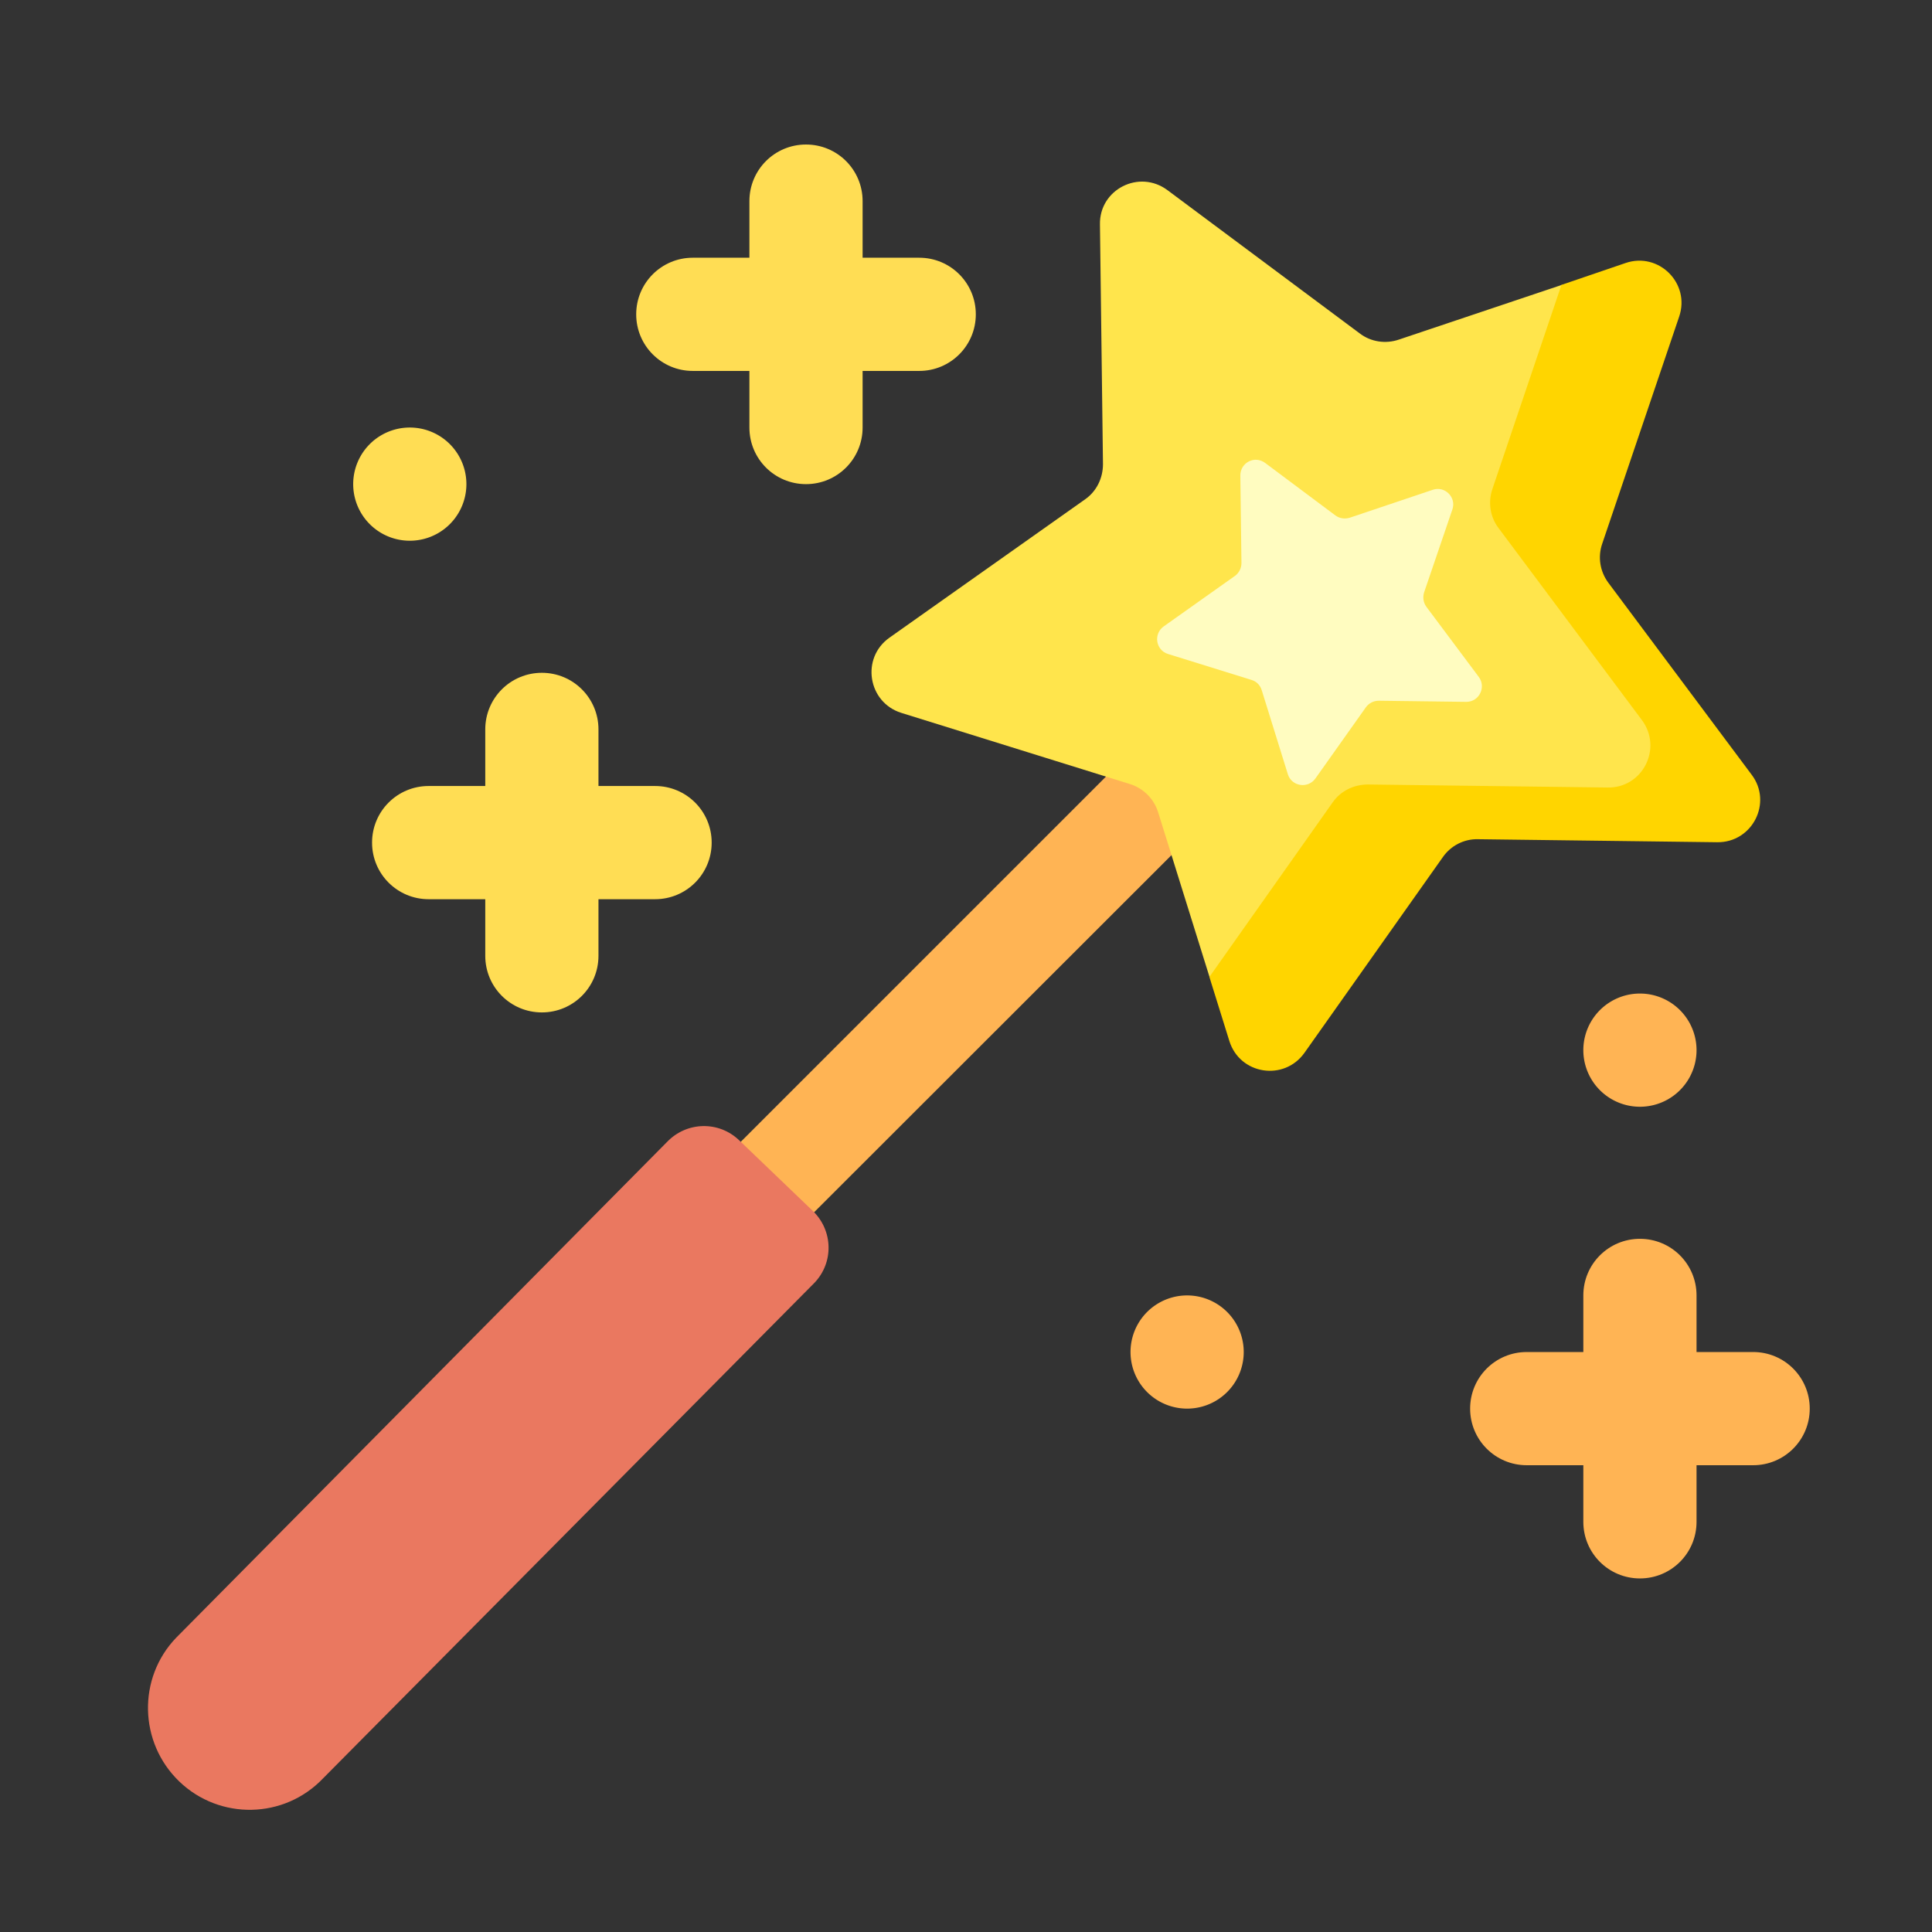
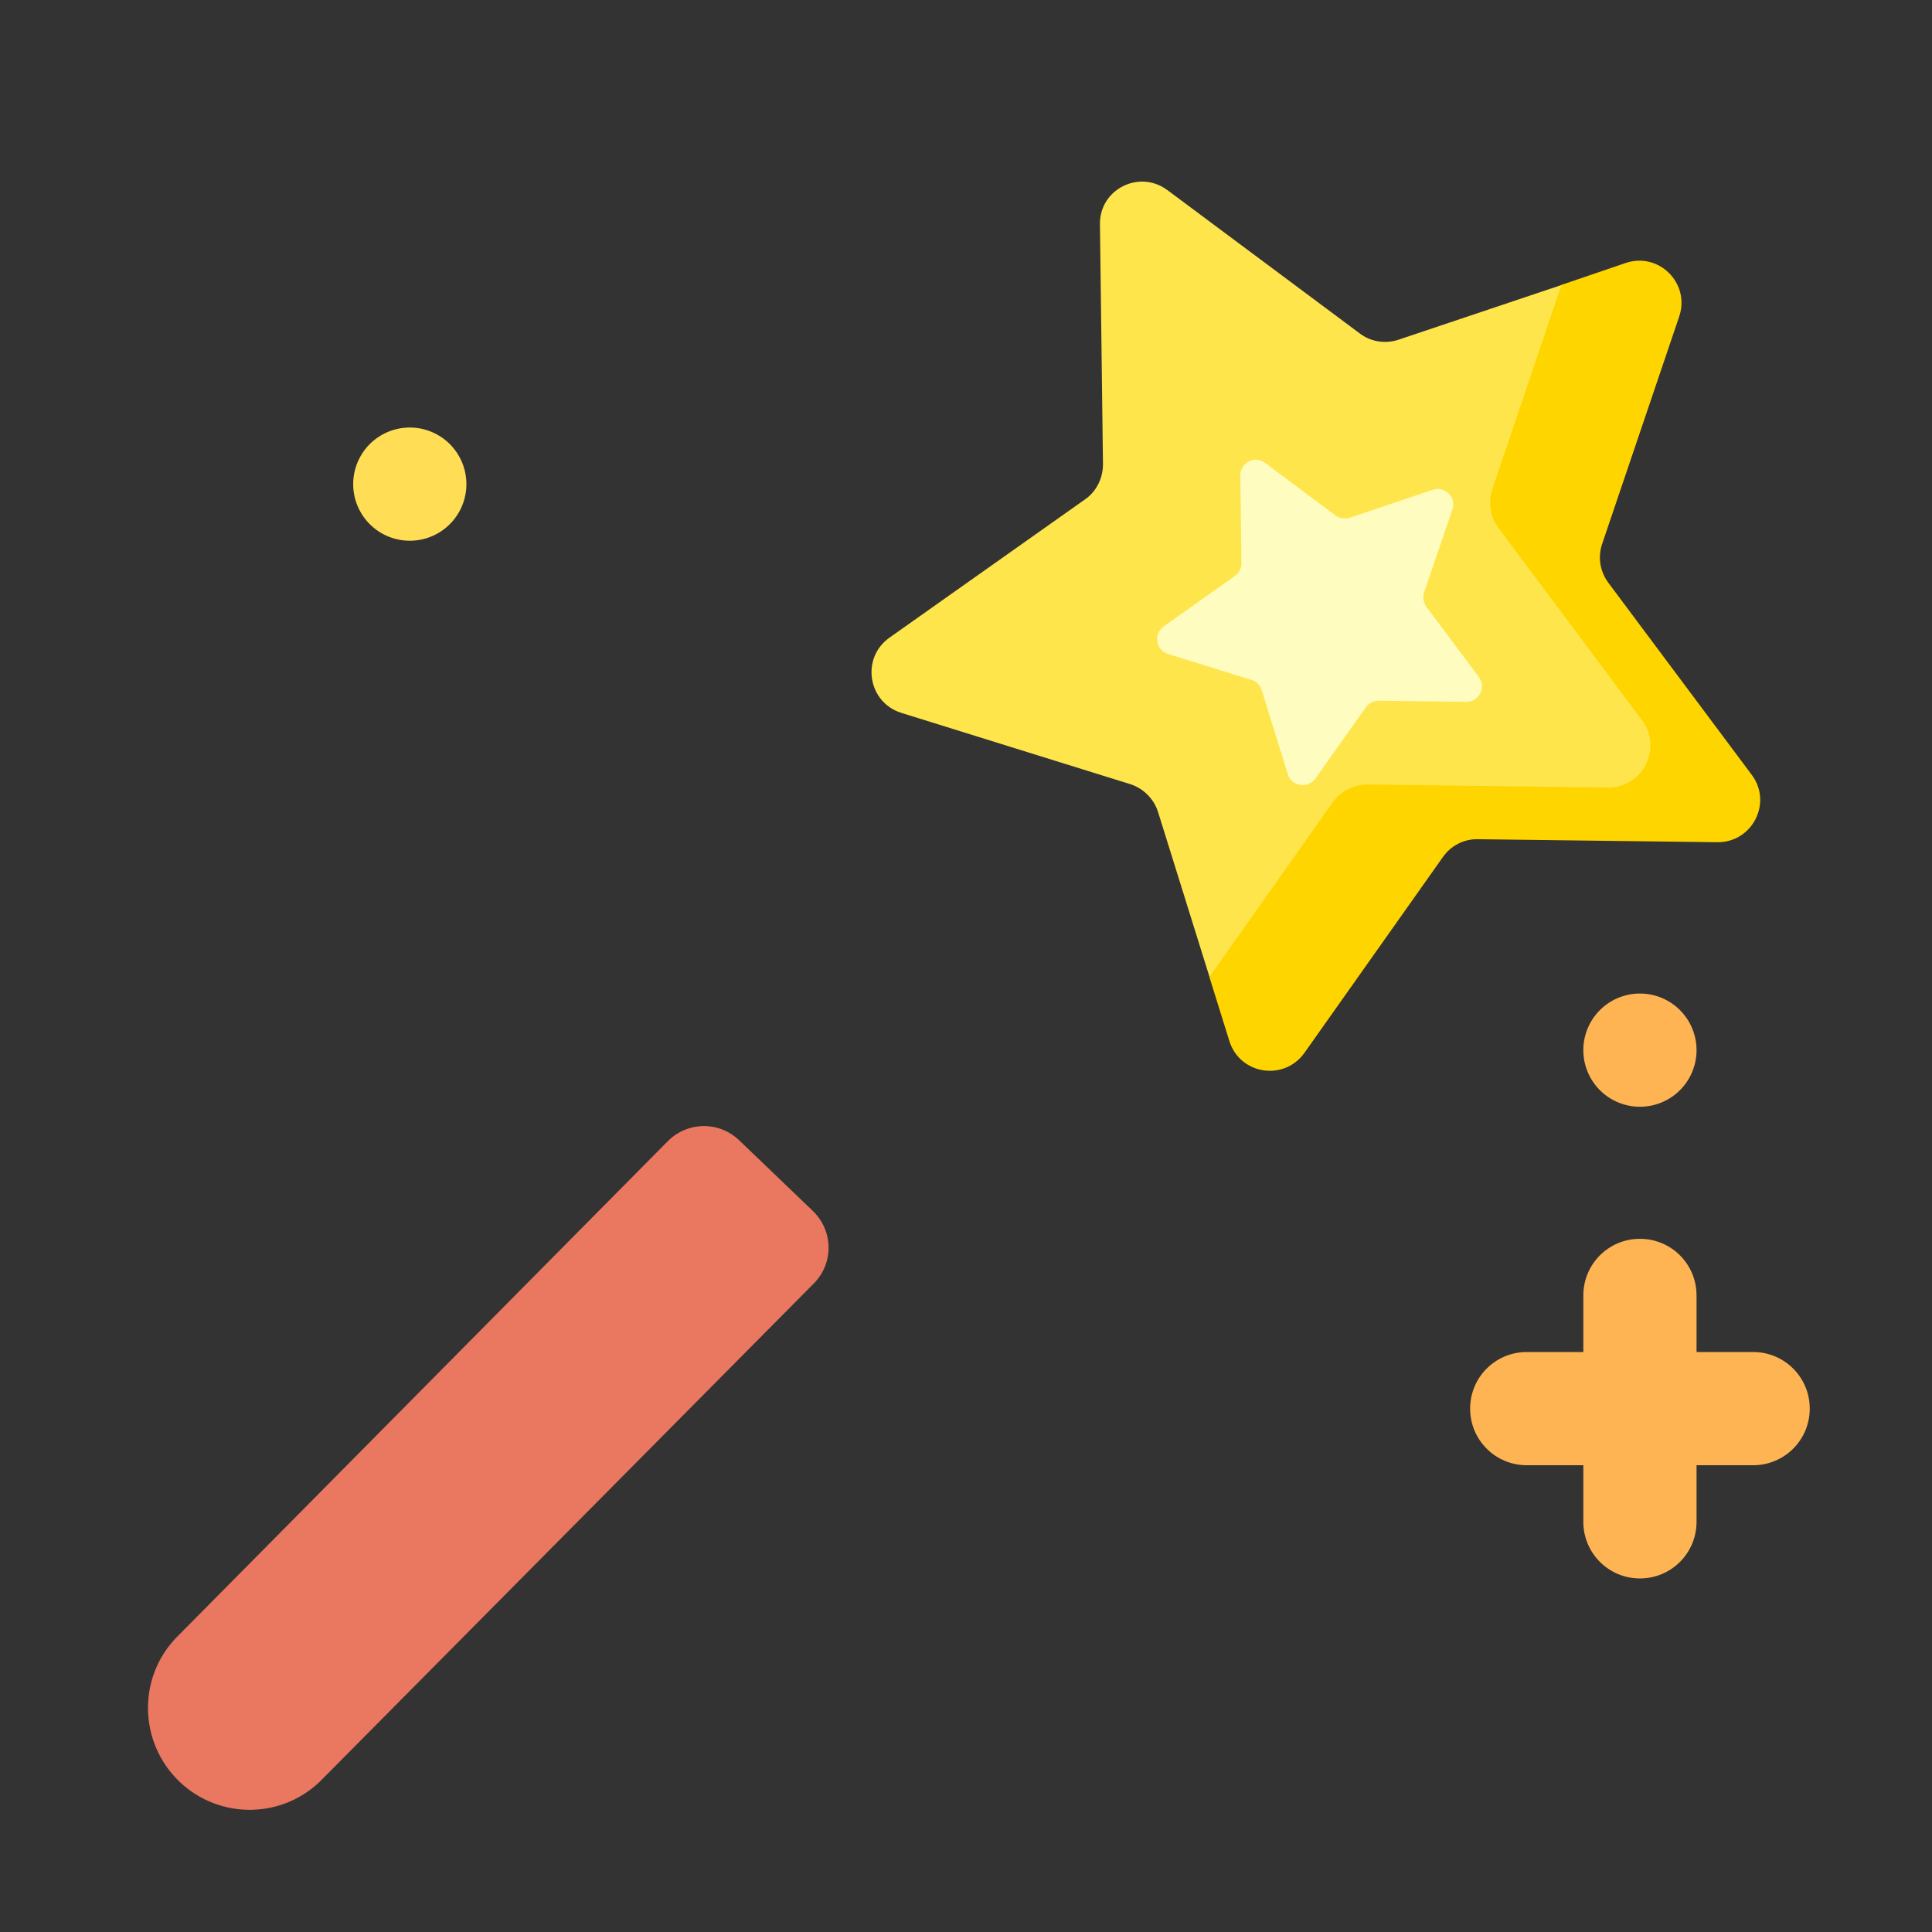
<svg xmlns="http://www.w3.org/2000/svg" t="1721146438213" class="icon" viewBox="0 0 1024 1024" version="1.1" p-id="10626" width="200" height="200">
  <rect x="0" y="0" width="1024" height="1024" fill="#333333" stroke="none" />
-   <path d="M398.2 664.6c-7 0-13.8-2.6-19-7.8-10.6-10.6-10.6-27.6 0-38.2l272.2-272.2c10.6-10.6 27.6-10.6 38.2 0s10.6 27.6 0 38.2l-272.2 272c-5.4 5.2-12.2 8-19.2 8z" fill="#FFB454" p-id="10627" />
  <path d="M95 944.2c-21.4-20.6-22.2-54.8-1.6-76.2l260.2-262.8c10.4-10.8 27.4-11.2 38.2-0.8l39 37.4c10.8 10.4 11.2 27.4 0.8 38.2L171.2 942.6c-20.6 21.6-54.8 22.2-76.2 1.6z" fill="#EA7860" p-id="10628" />
  <path d="M929.2 716.6h-30v-30c0-16.6-13.4-30-30-30s-30 13.4-30 30v30h-30c-16.6 0-30 13.4-30 30s13.4 30 30 30h30v30c0 16.6 13.4 30 30 30s30-13.4 30-30v-30h30c16.6 0 30-13.4 30-30s-13.4-30-30-30z" fill="#FFB454" p-id="10629" />
-   <path d="M629.2 716.6m-30 0a30 30 0 1 0 60 0 30 30 0 1 0-60 0Z" fill="#FFB454" p-id="10630" />
  <path d="M869.2 556.6m-30 0a30 30 0 1 0 60 0 30 30 0 1 0-60 0Z" fill="#FFB454" p-id="10631" />
-   <path d="M347.2 416.6h-30v-30c0-16.6-13.4-30-30-30s-30 13.4-30 30v30h-30c-16.6 0-30 13.4-30 30s13.4 30 30 30h30v30c0 16.6 13.4 30 30 30s30-13.4 30-30v-30h30c16.6 0 30-13.4 30-30s-13.4-30-30-30zM487.2 136.6h-30v-30c0-16.6-13.4-30-30-30s-30 13.4-30 30v30h-30c-16.6 0-30 13.4-30 30s13.4 30 30 30h30v30c0 16.6 13.4 30 30 30s30-13.4 30-30v-30h30c16.6 0 30-13.4 30-30s-13.4-30-30-30z" fill="#FFDD54" p-id="10632" />
  <path d="M217.2 256.6m-30 0a30 30 0 1 0 60 0 30 30 0 1 0-60 0Z" fill="#FFDD54" p-id="10633" />
  <path d="M618.8 100.8c-15-11.2-36.2-0.4-35.8 18.2l1.6 127c0 7.4-3.4 14.4-9.4 18.6L471.4 338c-15.2 10.8-11.4 34.2 6.2 39.8l121.4 37.8c7 2.2 12.6 7.8 14.8 14.8l27.2 87.2 12.4 8.8c5.6 17.8 29 21.4 39.8 6.2l57-93c4.2-6 11.2-9.6 18.6-9.4l127 1.6c18.6 0.2 29.4-21 18.2-35.8l-76-72.6c-4.4-6-5.6-13.6-3.2-20.6l40.8-120.4c6-17.6-10.8-34.4-28.4-28.4l-19.4-3L741.4 180c-7 2.4-14.8 1.2-20.6-3.2l-102-76z" fill="#FFE54C" p-id="10634" />
  <path d="M910.2 446.4c18.6 0.2 29.4-21 18.2-35.8l-76-101.8c-4.4-6-5.6-13.6-3.2-20.6L890 167.8c6-17.6-10.8-34.4-28.4-28.4l-34 11.6-36.6 108.2c-2.4 7-1.2 14.8 3.2 20.6l76 101.8c11.2 15 0.4 36.2-18.2 35.8l-127-1.6c-7.4 0-14.4 3.4-18.6 9.4l-65.4 92.6 10.6 34c5.6 17.8 29 21.4 39.8 6.2l73.4-103.8c4.2-6 11.2-9.6 18.6-9.4l126.8 1.6z" fill="#FFD500" p-id="10635" />
  <path d="M663.4 360.4l-44.4-13.8c-6.4-2-7.8-10.6-2.2-14.6l37.8-26.8c2.2-1.6 3.4-4.2 3.4-6.8l-0.6-46.4c0-6.8 7.6-10.8 13.2-6.6l37.2 27.8c2.2 1.6 5 2 7.6 1.2l44-14.8c6.4-2.2 12.6 4 10.4 10.4l-15 44c-0.8 2.6-0.4 5.4 1.2 7.6l27.8 37.2c4 5.4 0.2 13.2-6.6 13.2l-46.4-0.6c-2.6 0-5.2 1.2-6.8 3.4l-26.8 37.8c-4 5.6-12.6 4.2-14.6-2.2l-13.8-44.4c-0.8-2.8-2.8-4.8-5.4-5.6z" fill="#FFFCC0" p-id="10636" />
</svg>